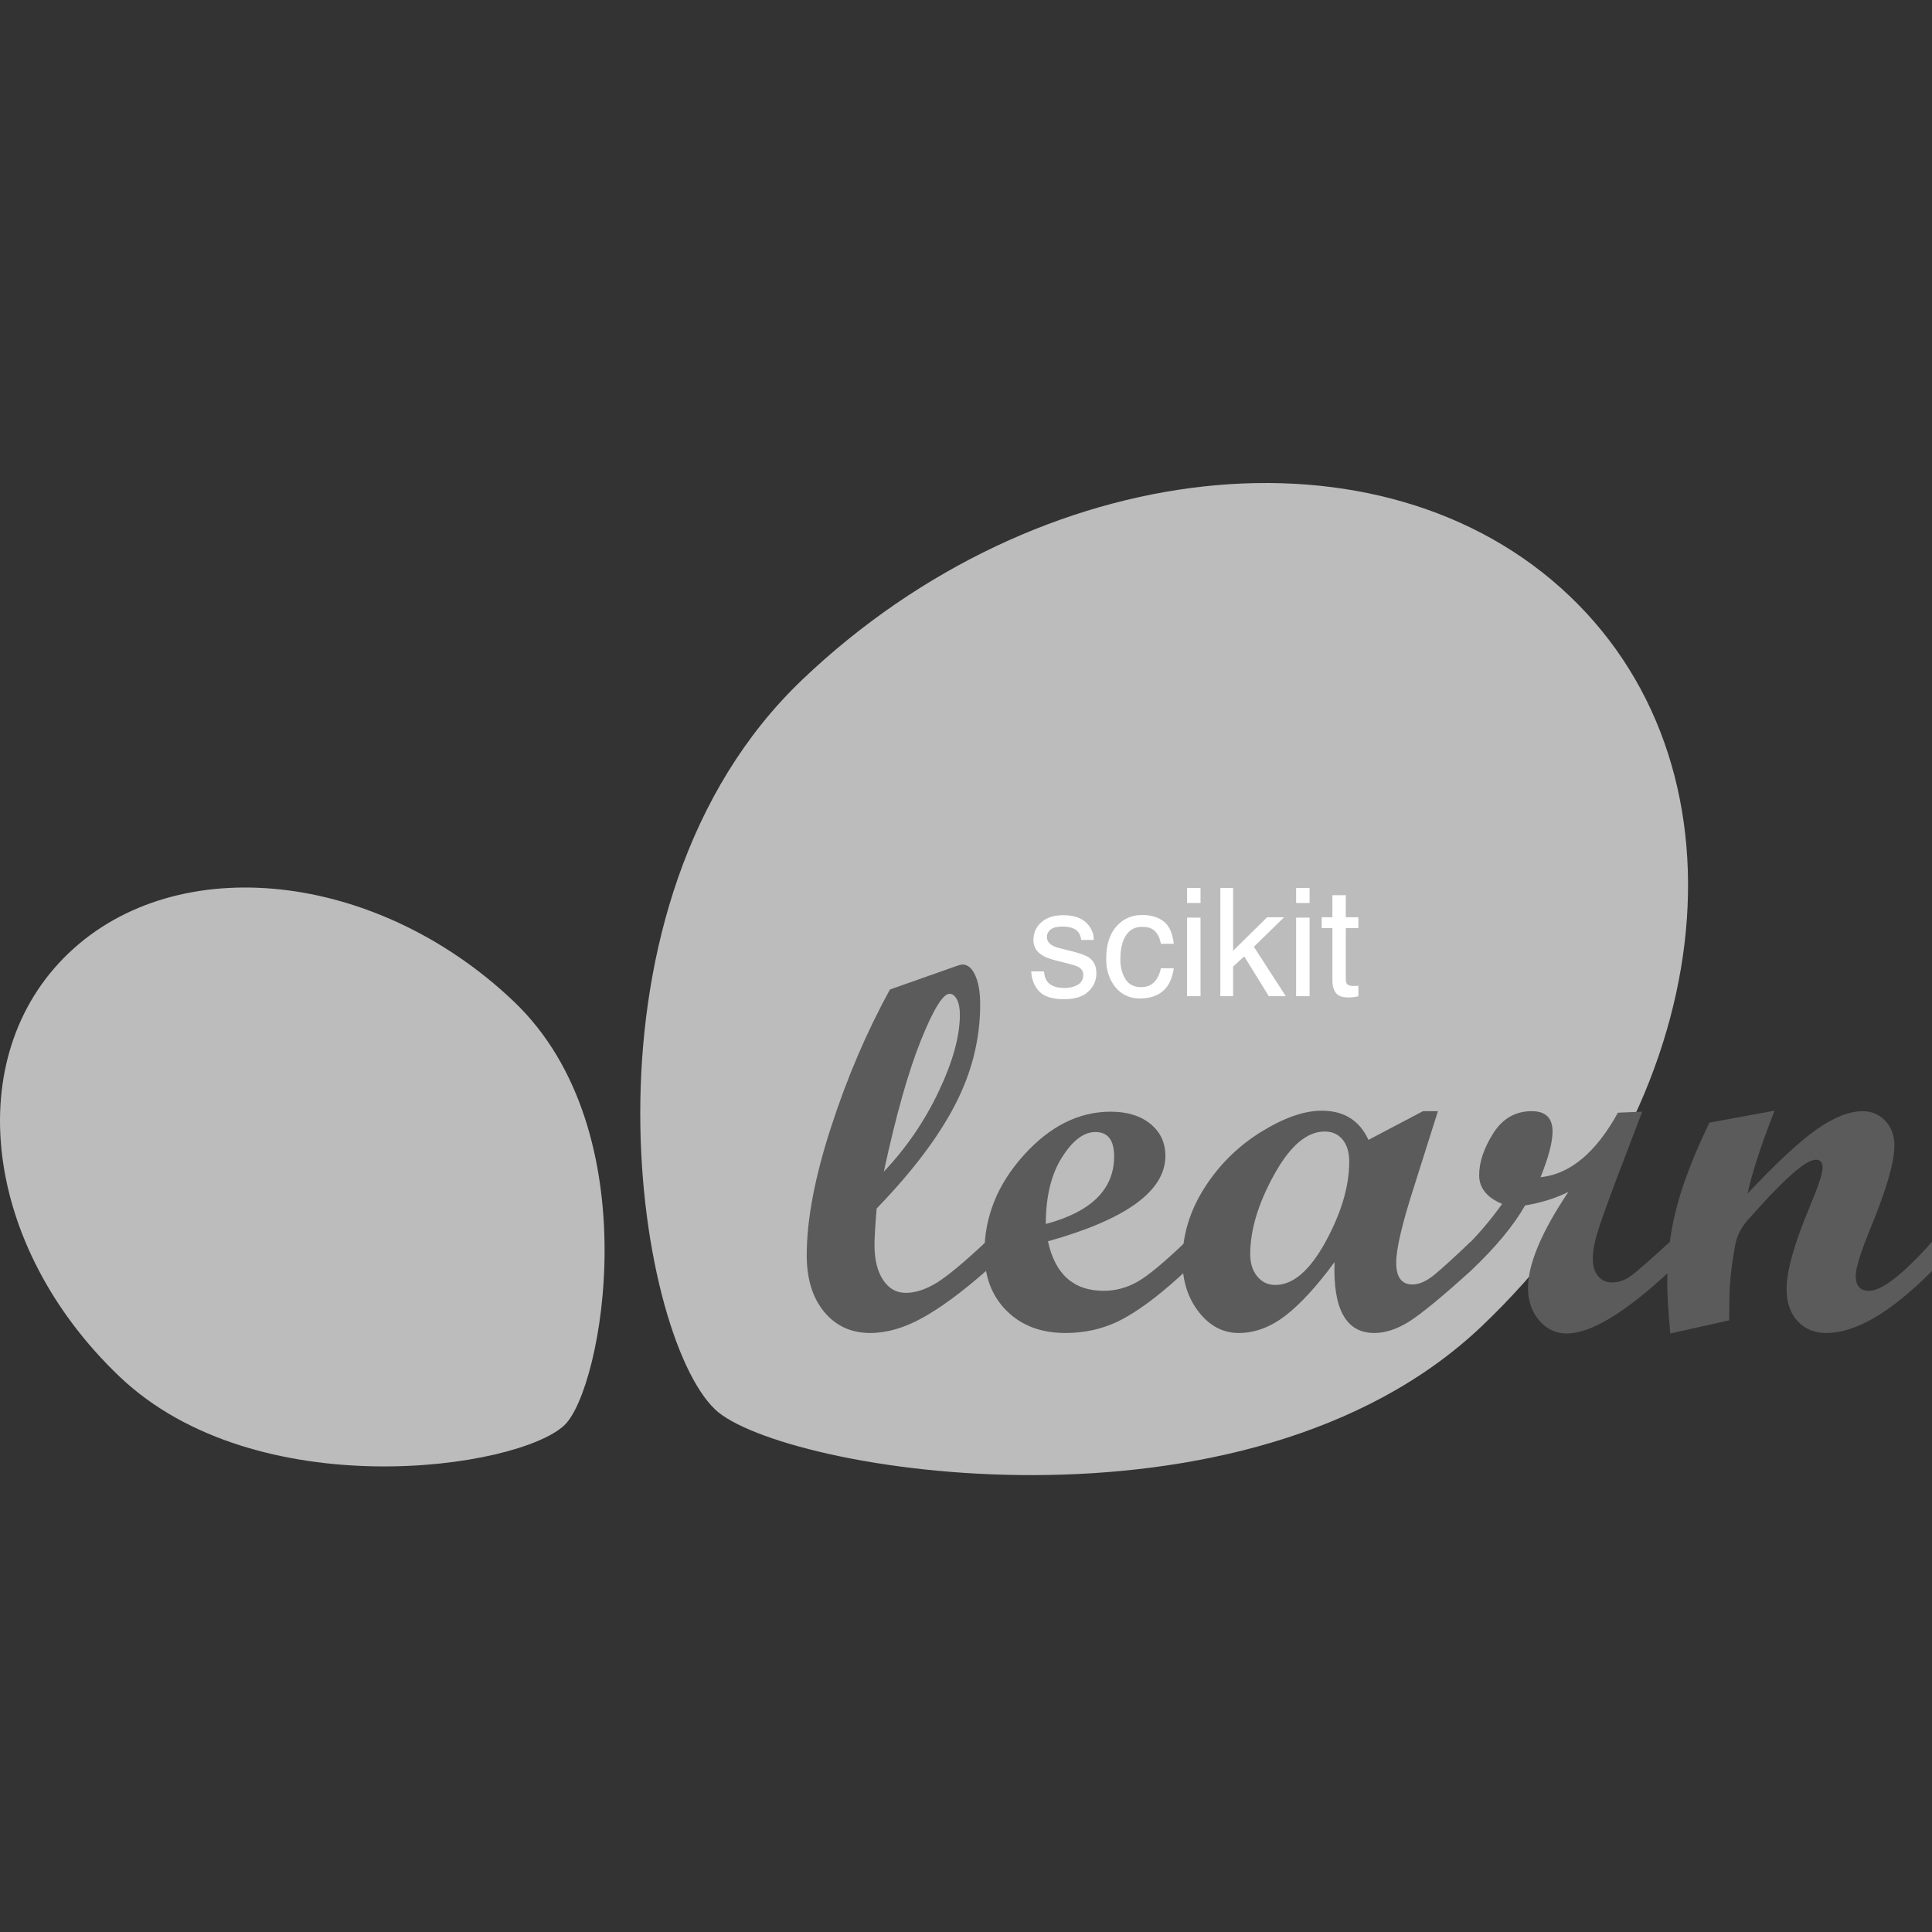
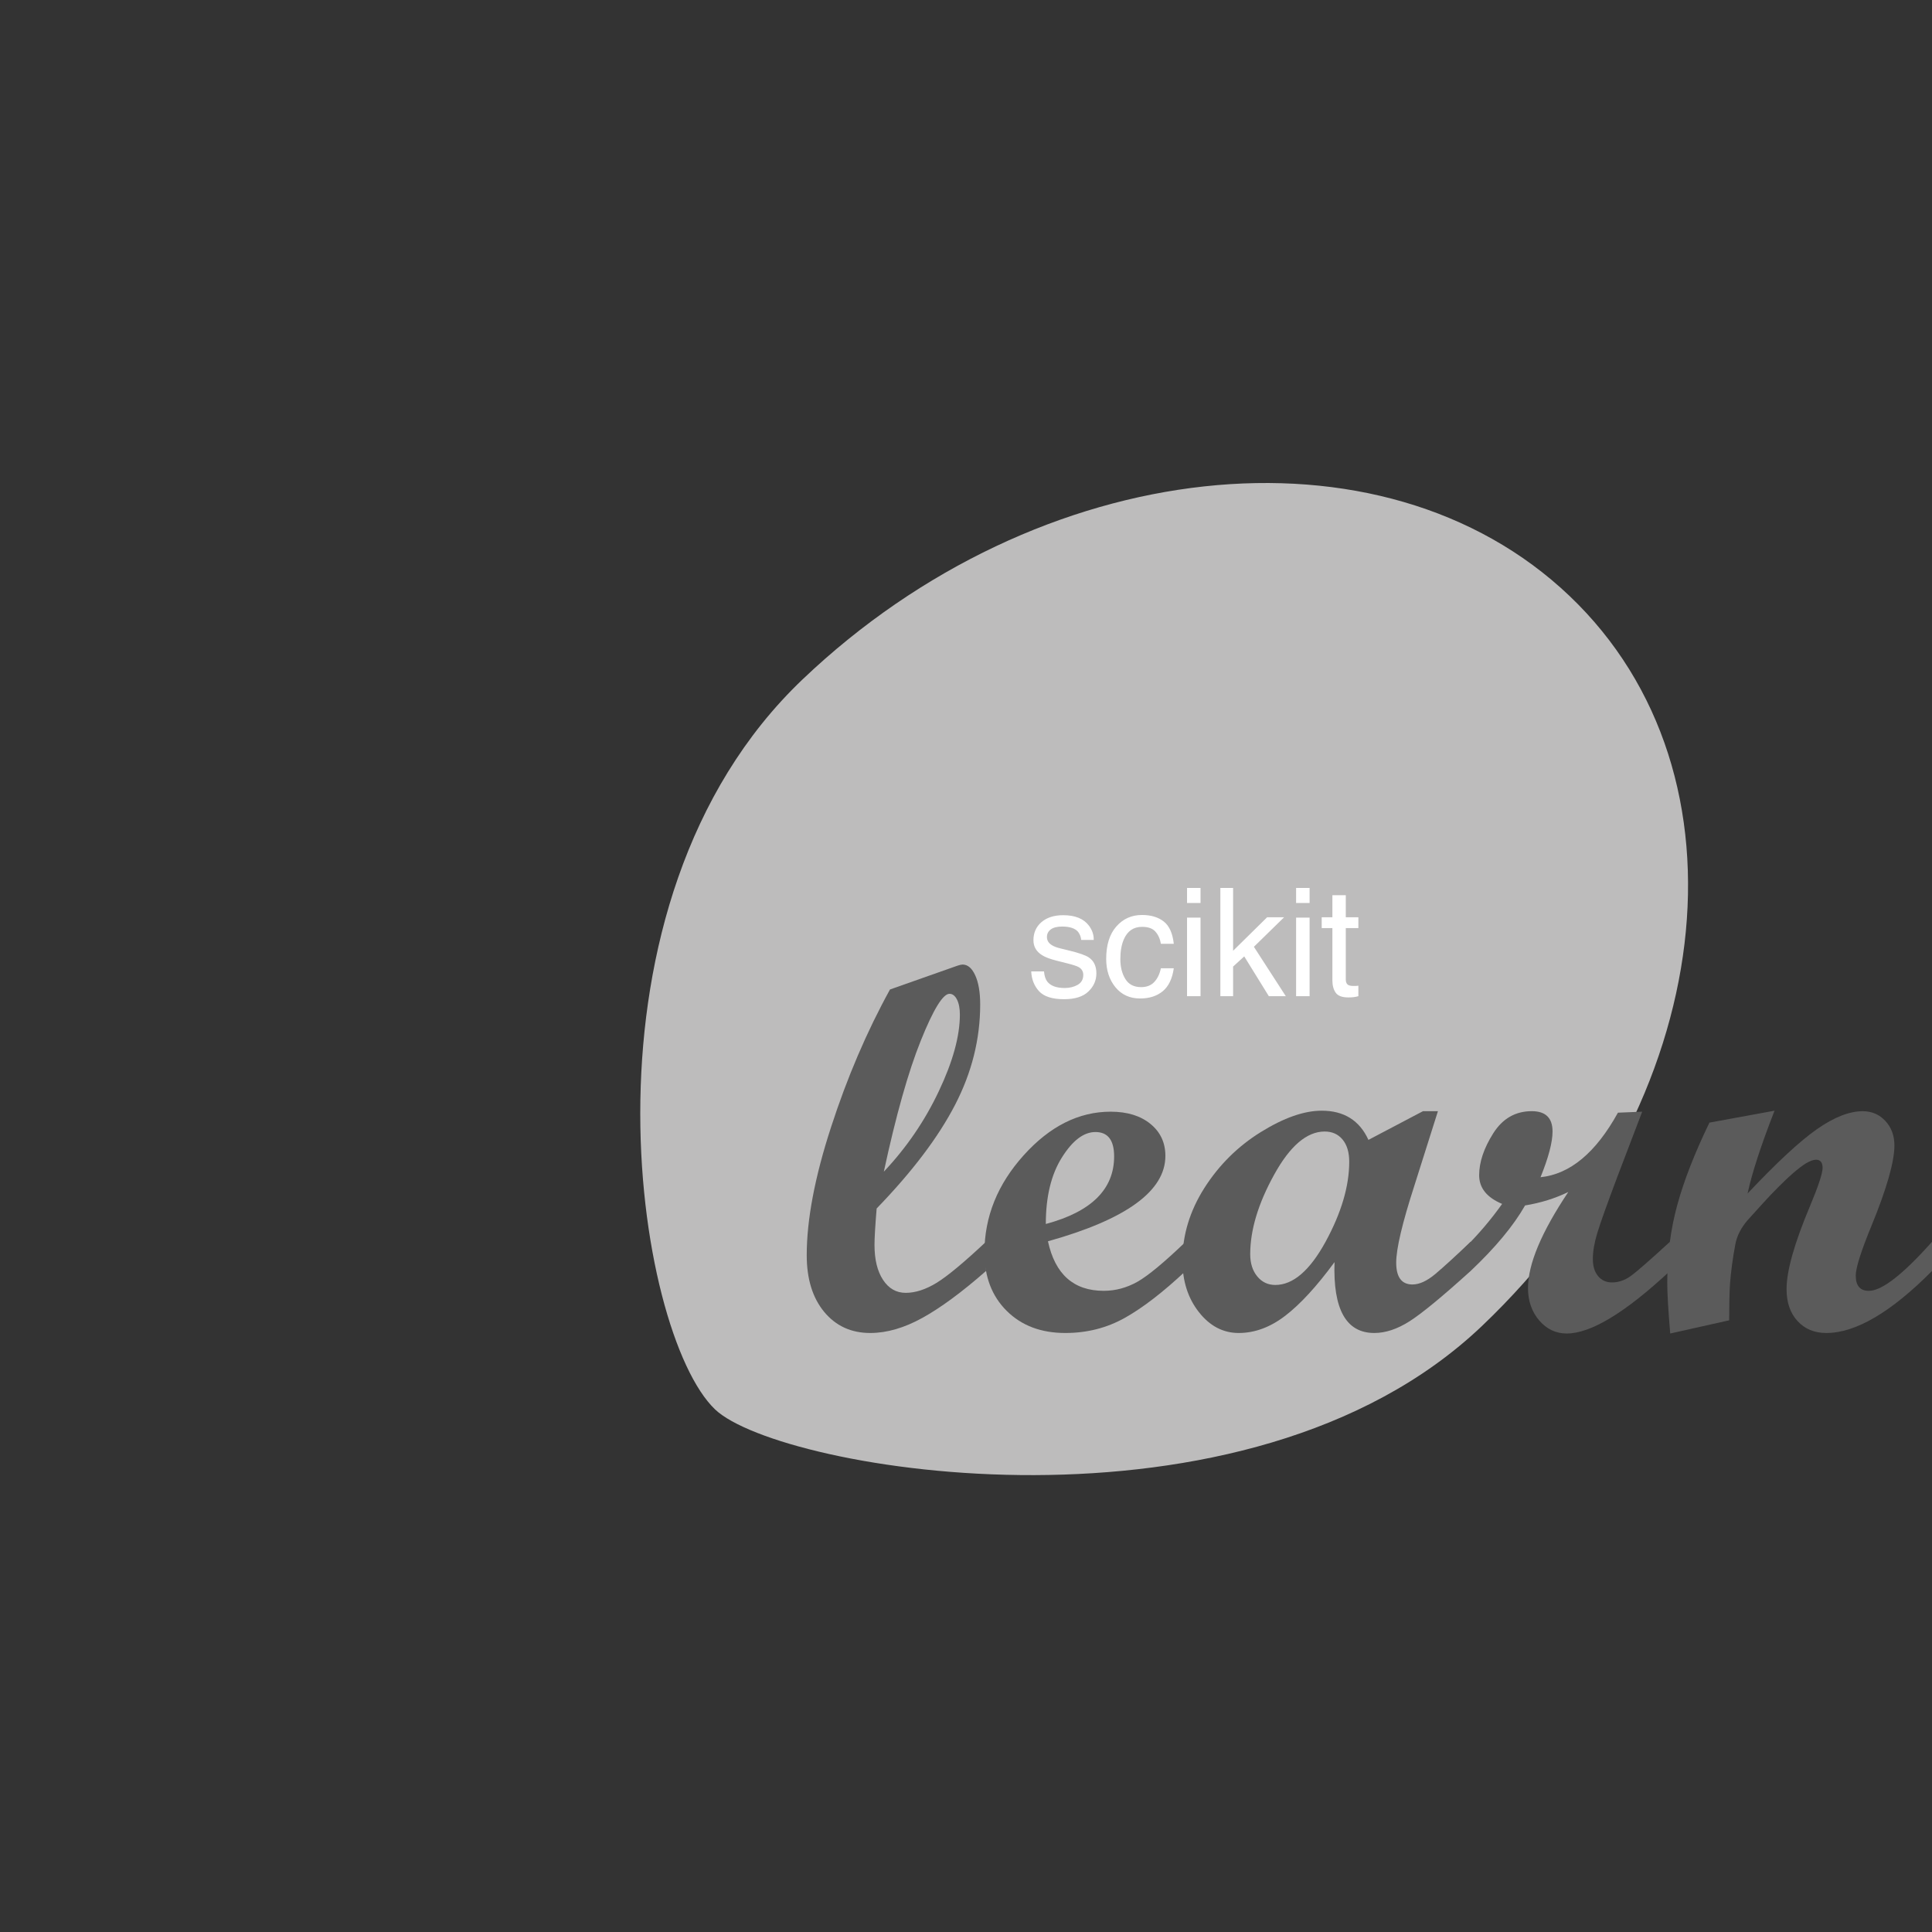
<svg xmlns="http://www.w3.org/2000/svg" width="64" height="64" viewBox="0 0 64 64" fill="none">
  <rect x="0" y="0" width="64" height="64" fill="#333333" stroke="none" />
  <path d="M49.09 43.927C56.906 36.485 58.205 25.656 51.991 19.74C45.778 13.824 34.406 15.061 26.59 22.502C18.774 29.944 21.035 44.162 23.689 46.69C25.834 48.732 41.275 51.369 49.09 43.927Z" fill="#BDBCBC" />
-   <path d="M17.018 33.173C12.484 28.856 5.885 28.137 2.279 31.57C-1.326 35.003 -0.572 41.287 3.963 45.604C8.498 49.923 17.162 48.674 18.701 47.207C19.947 46.023 21.554 37.491 17.018 33.173Z" fill="#BDBCBC" />
  <path d="M32.663 42.103C31.863 42.805 31.16 43.323 30.556 43.656C29.952 43.99 29.376 44.157 28.828 44.157C28.197 44.157 27.689 43.924 27.303 43.459C26.917 42.992 26.724 42.367 26.724 41.581C26.724 40.403 26.992 38.989 27.529 37.34C28.064 35.69 28.716 34.169 29.482 32.778L31.727 31.986C31.797 31.964 31.851 31.952 31.887 31.952C32.057 31.952 32.198 32.072 32.306 32.31C32.415 32.549 32.47 32.87 32.47 33.274C32.47 34.419 32.193 35.527 31.638 36.599C31.084 37.671 30.218 38.815 29.04 40.033C28.992 40.616 28.969 41.017 28.969 41.236C28.969 41.725 29.063 42.111 29.252 42.398C29.44 42.684 29.691 42.827 30.003 42.827C30.322 42.827 30.66 42.718 31.02 42.499C31.379 42.28 31.927 41.826 32.663 41.135V42.103H32.663ZM29.278 38.813C30.027 38.02 30.634 37.132 31.099 36.149C31.565 35.166 31.797 34.32 31.797 33.611C31.797 33.405 31.765 33.237 31.701 33.111C31.636 32.984 31.553 32.921 31.453 32.921C31.236 32.921 30.918 33.438 30.503 34.471C30.087 35.505 29.679 36.953 29.278 38.813V38.813Z" fill="#5B5B5B" />
  <path d="M39.276 42.103C38.528 42.805 37.856 43.323 37.261 43.656C36.665 43.99 36.009 44.157 35.289 44.157C34.488 44.157 33.841 43.913 33.349 43.425C32.857 42.936 32.611 42.294 32.611 41.497C32.611 40.308 33.044 39.232 33.911 38.27C34.777 37.307 35.738 36.826 36.792 36.826C37.34 36.826 37.779 36.961 38.109 37.23C38.44 37.5 38.605 37.853 38.605 38.291C38.605 39.453 37.308 40.395 34.715 41.119C34.951 42.212 35.566 42.76 36.562 42.76C36.952 42.76 37.322 42.66 37.676 42.462C38.03 42.262 38.563 41.82 39.276 41.136V42.103H39.276ZM34.644 40.546C36.152 40.142 36.907 39.396 36.907 38.307C36.907 37.769 36.7 37.5 36.288 37.5C35.899 37.5 35.528 37.781 35.175 38.346C34.821 38.909 34.644 39.642 34.644 40.546V40.546Z" fill="#5B5B5B" />
  <path d="M48.716 42.103C47.773 42.956 47.098 43.512 46.692 43.77C46.286 44.028 45.897 44.157 45.525 44.157C44.594 44.157 44.155 43.375 44.208 41.809C43.619 42.611 43.075 43.203 42.577 43.585C42.079 43.967 41.565 44.157 41.034 44.157C40.517 44.157 40.076 43.926 39.713 43.463C39.35 43 39.17 42.432 39.17 41.758C39.17 40.917 39.413 40.115 39.898 39.351C40.385 38.588 41.008 37.971 41.768 37.5C42.528 37.029 43.2 36.793 43.783 36.793C44.52 36.793 45.036 37.115 45.331 37.76L47.137 36.81H47.633L46.853 39.276C46.452 40.516 46.251 41.366 46.251 41.826C46.251 42.308 46.43 42.55 46.79 42.55C47.019 42.55 47.272 42.434 47.55 42.2C47.827 41.967 48.215 41.612 48.716 41.135V42.103H48.716ZM42.246 42.566C42.835 42.566 43.39 42.088 43.913 41.132C44.434 40.175 44.695 39.292 44.695 38.484C44.695 38.17 44.62 37.924 44.474 37.748C44.326 37.571 44.129 37.483 43.882 37.483C43.292 37.483 42.733 37.959 42.207 38.914C41.679 39.868 41.415 40.746 41.415 41.547C41.415 41.851 41.494 42.096 41.65 42.285C41.806 42.473 42.004 42.566 42.246 42.566V42.566Z" fill="#5B5B5B" />
  <path d="M55.32 42.103C53.84 43.483 52.7 44.174 51.898 44.174C51.539 44.174 51.235 44.029 50.988 43.741C50.741 43.452 50.617 43.094 50.617 42.667C50.617 41.876 51.062 40.816 51.952 39.486C51.515 39.699 51.039 39.847 50.52 39.932C50.137 40.605 49.535 41.329 48.717 42.102H48.514V41.346C48.973 40.892 49.389 40.403 49.76 39.881C49.252 39.668 48.999 39.351 48.999 38.931C48.999 38.498 49.154 38.037 49.464 37.545C49.773 37.055 50.199 36.809 50.741 36.809C51.201 36.809 51.43 37.033 51.43 37.482C51.43 37.836 51.298 38.34 51.032 38.997C52.01 38.896 52.865 38.184 53.596 36.859L54.4 36.826L53.578 38.98C53.236 39.889 53.015 40.508 52.915 40.836C52.815 41.164 52.765 41.455 52.765 41.707C52.765 41.943 52.823 42.132 52.937 42.271C53.052 42.412 53.207 42.482 53.401 42.482C53.613 42.482 53.817 42.413 54.011 42.276C54.206 42.138 54.642 41.758 55.32 41.135V42.103H55.32Z" fill="#5B5B5B" />
  <path d="M64 42.103C62.639 43.473 61.471 44.157 60.499 44.157C60.105 44.157 59.786 44.025 59.545 43.761C59.303 43.498 59.182 43.145 59.182 42.701C59.182 42.101 59.441 41.183 59.96 39.95C60.237 39.287 60.376 38.866 60.376 38.687C60.376 38.507 60.302 38.417 60.155 38.417C60.073 38.417 59.963 38.457 59.828 38.535C59.703 38.613 59.559 38.724 59.394 38.864C59.247 38.992 59.082 39.149 58.899 39.334C58.74 39.492 58.569 39.672 58.387 39.873L57.891 40.421C57.674 40.673 57.538 40.939 57.485 41.22C57.396 41.697 57.338 42.135 57.308 42.534C57.29 42.83 57.281 43.231 57.281 43.737L55.328 44.174C55.264 43.417 55.23 42.852 55.23 42.483C55.23 41.579 55.341 40.723 55.562 39.916C55.783 39.107 56.138 38.199 56.627 37.188L58.784 36.793C58.33 37.955 58.033 38.869 57.891 39.536C58.858 38.51 59.624 37.799 60.192 37.403C60.759 37.007 61.264 36.81 61.705 36.81C62.005 36.81 62.256 36.918 62.455 37.133C62.656 37.349 62.755 37.62 62.755 37.944C62.755 38.482 62.502 39.369 61.996 40.604C61.648 41.451 61.474 42 61.474 42.254C61.474 42.592 61.619 42.761 61.908 42.761C62.339 42.761 63.037 42.219 64 41.136V42.103Z" fill="#5B5B5B" />
  <path d="M34.584 32.18C34.596 32.326 34.633 32.438 34.693 32.517C34.804 32.658 34.996 32.729 35.27 32.729C35.432 32.729 35.575 32.694 35.699 32.624C35.823 32.552 35.885 32.443 35.885 32.294C35.885 32.182 35.835 32.097 35.736 32.038C35.672 32.002 35.547 31.961 35.36 31.914L35.011 31.826C34.788 31.77 34.623 31.709 34.518 31.64C34.329 31.521 34.234 31.357 34.234 31.147C34.234 30.9 34.323 30.699 34.501 30.546C34.679 30.393 34.92 30.317 35.221 30.317C35.615 30.317 35.899 30.433 36.073 30.664C36.182 30.81 36.235 30.968 36.231 31.137H35.816C35.808 31.038 35.773 30.948 35.711 30.866C35.611 30.751 35.435 30.693 35.187 30.693C35.02 30.693 34.894 30.725 34.808 30.788C34.724 30.852 34.681 30.935 34.681 31.04C34.681 31.154 34.737 31.245 34.85 31.313C34.915 31.354 35.011 31.39 35.138 31.42L35.428 31.491C35.744 31.568 35.956 31.642 36.063 31.713C36.234 31.826 36.319 32.002 36.319 32.243C36.319 32.476 36.231 32.677 36.053 32.846C35.877 33.016 35.609 33.1 35.248 33.1C34.859 33.1 34.583 33.012 34.42 32.836C34.259 32.659 34.172 32.44 34.161 32.18H34.584ZM37.831 30.31C38.125 30.31 38.364 30.381 38.548 30.524C38.734 30.668 38.845 30.914 38.883 31.264H38.456C38.429 31.103 38.37 30.97 38.277 30.864C38.185 30.756 38.036 30.703 37.831 30.703C37.551 30.703 37.35 30.839 37.23 31.113C37.152 31.29 37.113 31.509 37.113 31.77C37.113 32.032 37.168 32.252 37.279 32.431C37.389 32.61 37.564 32.7 37.801 32.7C37.984 32.7 38.128 32.644 38.233 32.534C38.341 32.421 38.415 32.268 38.456 32.075H38.883C38.834 32.421 38.712 32.675 38.517 32.836C38.321 32.996 38.072 33.076 37.767 33.076C37.425 33.076 37.153 32.951 36.949 32.702C36.746 32.452 36.644 32.139 36.644 31.765C36.644 31.306 36.755 30.948 36.978 30.693C37.202 30.437 37.486 30.31 37.831 30.31ZM39.322 30.398H39.769V33H39.322V30.398ZM39.322 29.414H39.769V29.912H39.322V29.414ZM40.426 29.414H40.848V31.496L41.976 30.385H42.538L41.537 31.364L42.594 33H42.032L41.217 31.682L40.848 32.019V33H40.426V29.414ZM42.935 30.398H43.382V33H42.935V30.398ZM42.935 29.414H43.382V29.912H42.935V29.414ZM44.137 29.655H44.581V30.385H44.998V30.744H44.581V32.451C44.581 32.542 44.612 32.603 44.674 32.634C44.708 32.652 44.765 32.661 44.845 32.661C44.866 32.661 44.889 32.661 44.913 32.661C44.938 32.659 44.966 32.657 44.998 32.653V33C44.948 33.015 44.895 33.025 44.84 33.032C44.786 33.038 44.727 33.041 44.664 33.041C44.459 33.041 44.32 32.989 44.247 32.885C44.173 32.779 44.137 32.643 44.137 32.475V30.744H43.783V30.385H44.137V29.655Z" fill="white" />
</svg>